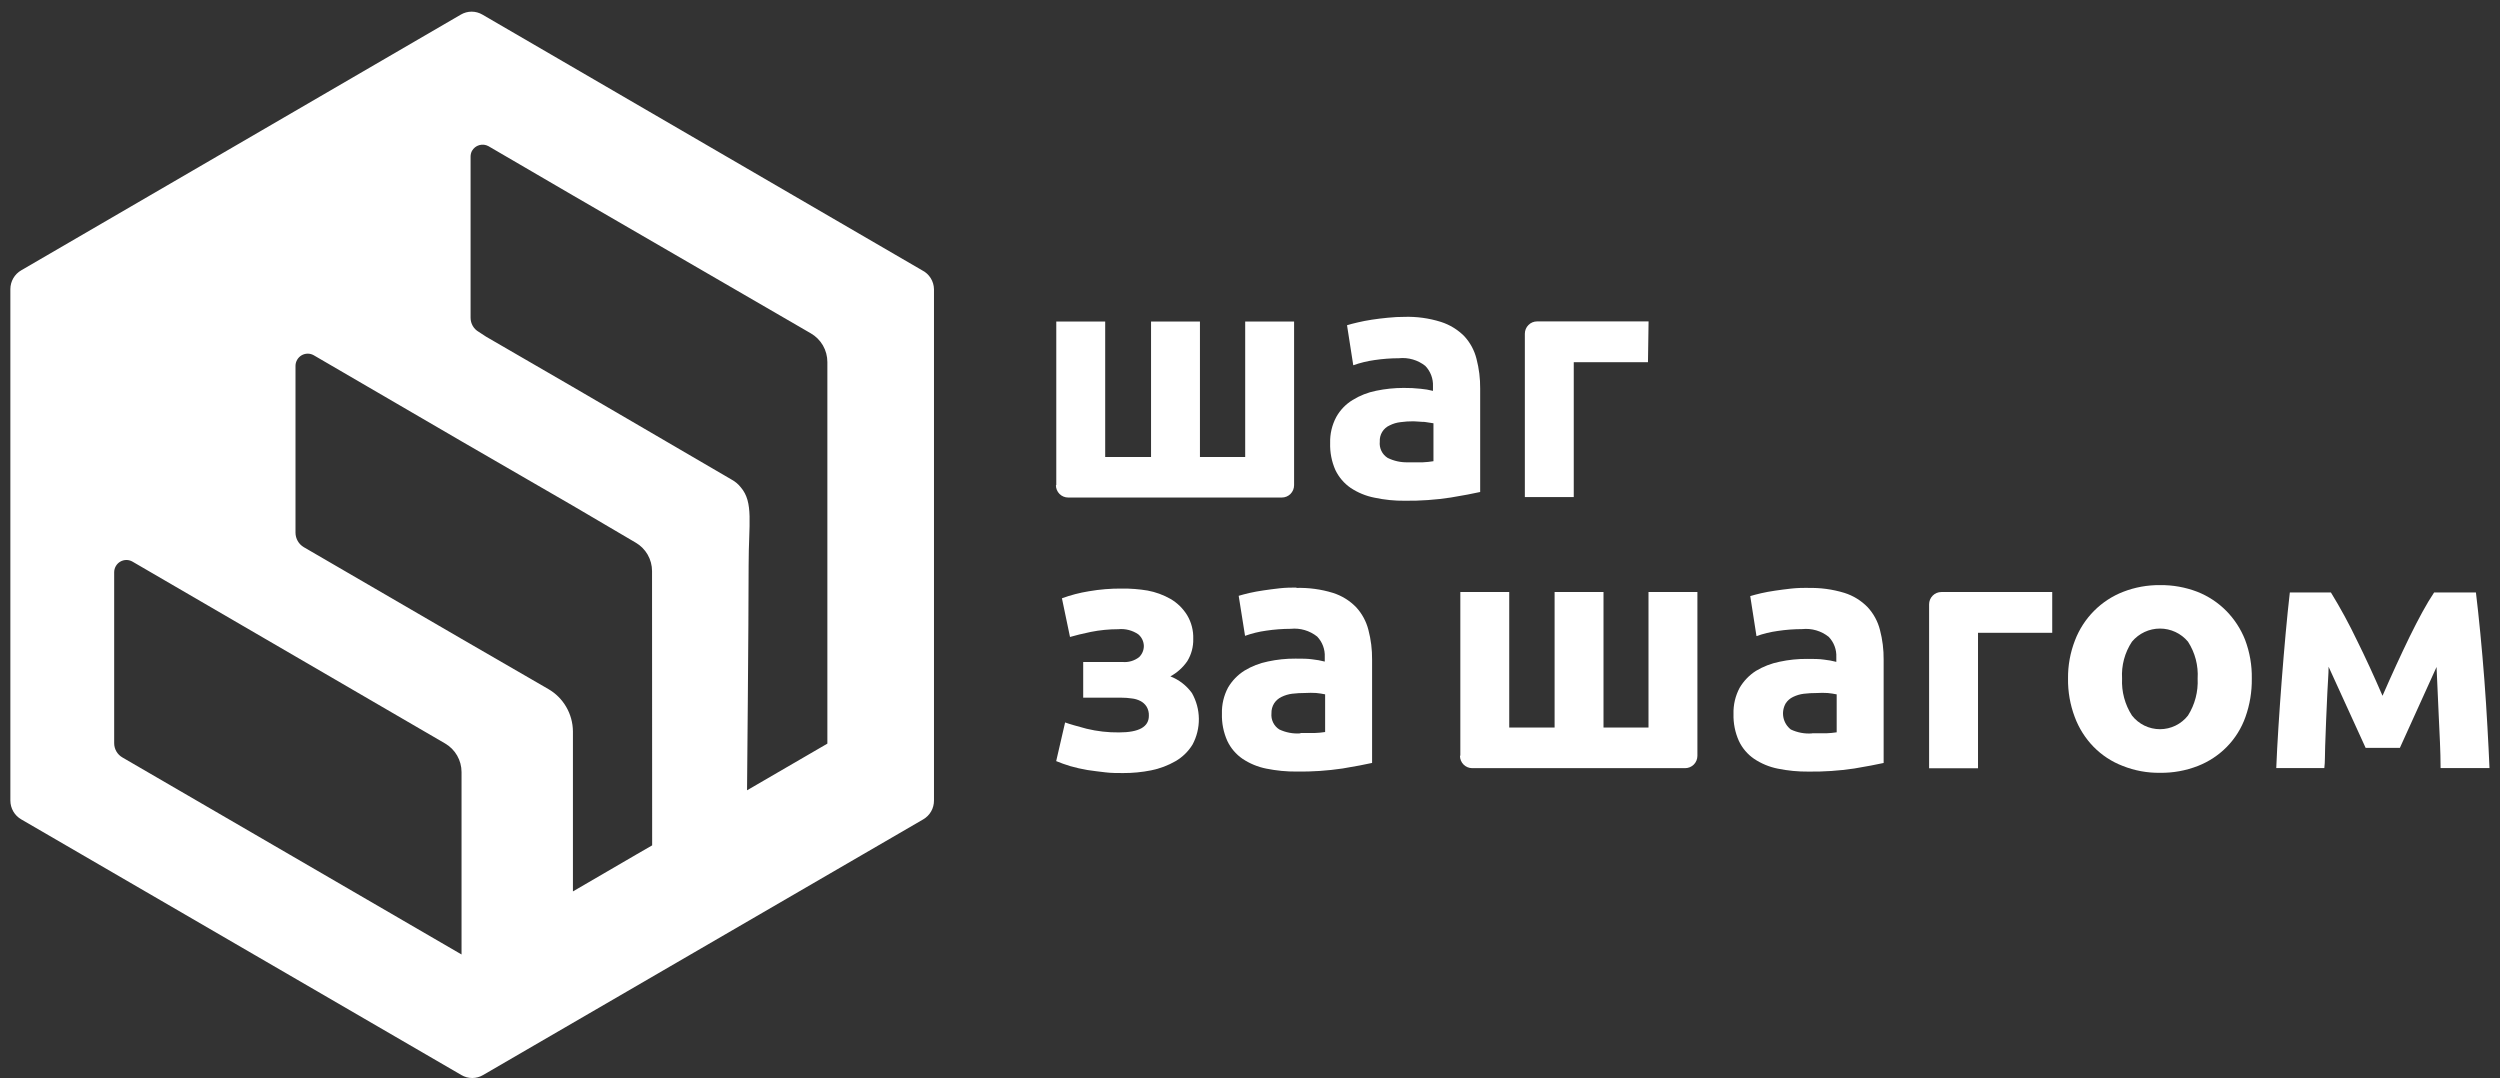
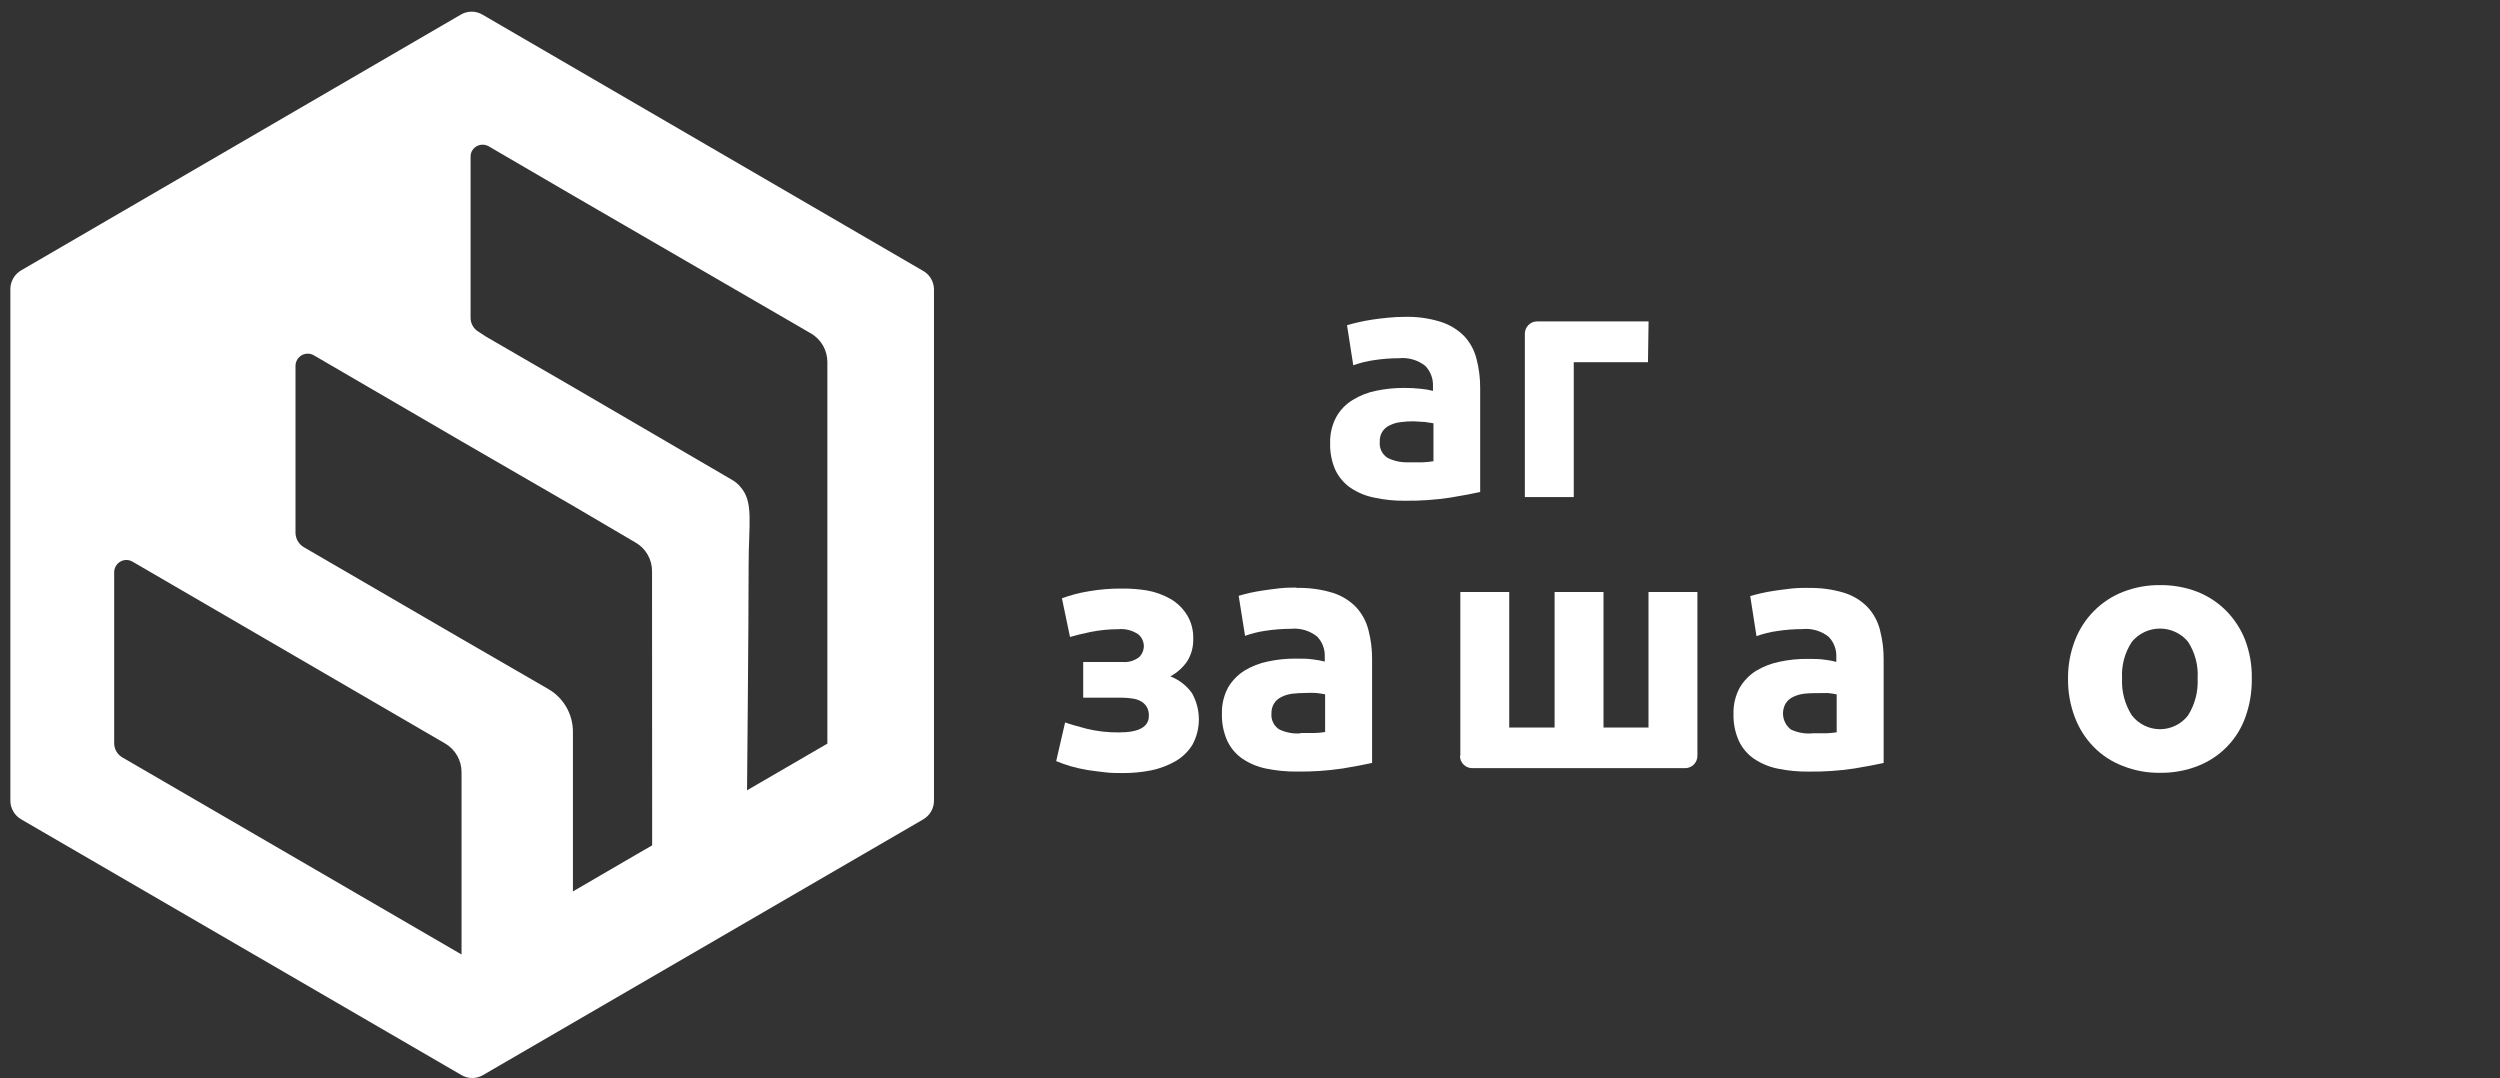
<svg xmlns="http://www.w3.org/2000/svg" width="211" height="91" viewBox="0 0 211 91" fill="none">
  <rect x="0" y="0" width="211" height="91" fill="#333333" stroke="none" />
  <path d="M77.827 22.814L40.718 1.234C40.441 1.071 40.126 0.984 39.805 0.984C39.484 0.984 39.169 1.071 38.892 1.234L1.793 22.814C1.515 22.974 1.283 23.205 1.121 23.485C0.96 23.764 0.875 24.081 0.875 24.404V67.564C0.875 67.888 0.96 68.205 1.121 68.484C1.283 68.764 1.515 68.995 1.793 69.155L38.944 90.735C39.22 90.898 39.536 90.984 39.857 90.984C40.178 90.984 40.493 90.898 40.77 90.735L77.92 69.155C78.198 68.994 78.428 68.763 78.588 68.483C78.747 68.204 78.83 67.887 78.828 67.564V24.404C78.821 24.073 78.724 23.749 78.548 23.469C78.371 23.188 78.122 22.962 77.827 22.814V22.814ZM38.954 80.558L10.328 63.926C10.117 63.805 9.942 63.629 9.82 63.417C9.699 63.205 9.635 62.965 9.636 62.72V48.292C9.638 48.109 9.688 47.931 9.78 47.773C9.872 47.616 10.004 47.486 10.162 47.397C10.32 47.307 10.498 47.261 10.68 47.263C10.861 47.265 11.039 47.315 11.194 47.408L37.571 62.751C37.991 62.996 38.34 63.347 38.583 63.771C38.826 64.194 38.954 64.674 38.954 65.163V80.558ZM55.042 71.348L53.711 72.117L48.355 75.236V61.722C48.348 60.997 48.152 60.287 47.789 59.662C47.425 59.036 46.905 58.517 46.281 58.157L38.913 53.895L25.642 46.182C25.429 46.057 25.252 45.878 25.129 45.663C25.006 45.447 24.941 45.204 24.94 44.955V30.87C24.943 30.691 24.992 30.516 25.082 30.362C25.172 30.207 25.3 30.079 25.453 29.989C25.607 29.899 25.781 29.851 25.959 29.849C26.136 29.846 26.311 29.89 26.467 29.976L38.964 37.253L48.344 42.679L53.649 45.797C54.069 46.039 54.418 46.389 54.661 46.81C54.904 47.232 55.032 47.711 55.032 48.199L55.042 71.348ZM69.83 62.762L63.05 66.701C63.05 66.701 63.184 52.679 63.184 47.72C63.184 44.176 63.617 42.408 62.523 41.13C62.315 40.865 62.055 40.646 61.76 40.485L48.344 32.658L41.028 28.417L40.409 28.012C40.198 27.893 40.023 27.719 39.901 27.509C39.78 27.299 39.716 27.059 39.717 26.816V13.209C39.718 13.046 39.757 12.886 39.831 12.741C39.964 12.503 40.184 12.326 40.445 12.251C40.706 12.175 40.986 12.205 41.224 12.336L48.355 16.494L68.436 28.136C68.86 28.38 69.212 28.733 69.457 29.158C69.702 29.584 69.83 30.067 69.83 30.558V62.762Z" fill="white" />
-   <path d="M173.208 53.407H166.944V64.842H162.816V51.006C162.816 50.731 162.925 50.466 163.119 50.271C163.312 50.076 163.575 49.967 163.848 49.967H173.208V53.407Z" fill="white" />
  <path d="M123.252 63.771V49.967H127.379V61.401H131.208V49.967H135.336V61.401H139.133V49.967H143.261V63.792C143.261 64.068 143.152 64.332 142.959 64.527C142.765 64.722 142.503 64.832 142.229 64.832H124.253C123.979 64.832 123.716 64.722 123.523 64.527C123.329 64.332 123.221 64.068 123.221 63.792" fill="white" />
-   <path d="M89.15 40.941V27.137H93.278V38.571H97.148V27.137H101.275V38.571H105.094V27.137H109.221V40.952C109.221 41.227 109.113 41.492 108.919 41.687C108.726 41.882 108.463 41.991 108.189 41.991H90.151C89.877 41.991 89.615 41.882 89.421 41.687C89.228 41.492 89.119 41.227 89.119 40.952" fill="white" />
  <path d="M118.518 26.743C119.566 26.71 120.613 26.854 121.614 27.169C122.357 27.406 123.034 27.819 123.585 28.375C124.084 28.914 124.439 29.572 124.617 30.288C124.831 31.105 124.935 31.947 124.927 32.793V41.524C124.328 41.66 123.502 41.816 122.44 41.992C121.162 42.187 119.872 42.277 118.58 42.263C117.713 42.273 116.848 42.185 116 42.003C115.286 41.863 114.606 41.584 113.998 41.181C113.445 40.801 113.001 40.281 112.708 39.674C112.39 38.956 112.239 38.173 112.265 37.387C112.243 36.623 112.421 35.867 112.781 35.194C113.111 34.603 113.587 34.109 114.163 33.759C114.773 33.383 115.443 33.119 116.145 32.98C116.909 32.821 117.687 32.741 118.467 32.741C118.949 32.736 119.432 32.76 119.911 32.813C120.26 32.843 120.605 32.902 120.943 32.99V32.595C120.956 32.28 120.906 31.965 120.794 31.67C120.682 31.375 120.512 31.106 120.293 30.88C119.661 30.382 118.862 30.151 118.064 30.235C117.373 30.237 116.683 30.289 116 30.391C115.392 30.477 114.794 30.623 114.215 30.828L113.689 27.45C113.926 27.377 114.225 27.294 114.597 27.211C114.968 27.127 115.35 27.044 115.783 26.982C116.217 26.919 116.661 26.857 117.135 26.816C117.615 26.765 118.098 26.741 118.58 26.743H118.518ZM118.91 39.019H120.087C120.388 39.006 120.687 38.975 120.984 38.926V35.724L120.231 35.61C119.891 35.61 119.581 35.558 119.302 35.558C118.933 35.555 118.564 35.579 118.198 35.63C117.882 35.665 117.574 35.757 117.29 35.901C117.028 36.015 116.807 36.209 116.657 36.454C116.508 36.7 116.437 36.985 116.454 37.273C116.425 37.541 116.472 37.812 116.588 38.055C116.705 38.297 116.888 38.502 117.115 38.645C117.644 38.907 118.228 39.035 118.817 39.019H118.91Z" fill="white" />
  <path d="M139.089 30.568H132.825V41.95H128.697V28.166C128.697 27.891 128.806 27.626 129 27.431C129.193 27.236 129.456 27.127 129.729 27.127H139.14L139.089 30.568Z" fill="white" />
  <path d="M89.627 50.496C90.363 50.226 91.123 50.027 91.897 49.903C92.82 49.743 93.756 49.667 94.694 49.675C95.416 49.667 96.138 49.722 96.85 49.841C97.531 49.967 98.187 50.206 98.79 50.548C99.363 50.882 99.845 51.353 100.194 51.92C100.555 52.524 100.734 53.221 100.71 53.926C100.727 54.59 100.551 55.243 100.204 55.808C99.835 56.34 99.347 56.778 98.78 57.086C99.507 57.369 100.137 57.856 100.596 58.489C100.973 59.151 101.175 59.898 101.184 60.66C101.193 61.423 101.009 62.175 100.648 62.845C100.295 63.421 99.805 63.899 99.224 64.238C98.582 64.608 97.885 64.871 97.16 65.017C96.378 65.173 95.583 65.25 94.786 65.246C94.301 65.246 93.754 65.246 93.28 65.184C92.805 65.121 92.248 65.07 91.752 64.986C91.276 64.903 90.804 64.796 90.339 64.664C89.895 64.529 89.493 64.383 89.142 64.238L89.895 60.974C90.287 61.119 90.927 61.296 91.701 61.504C92.599 61.723 93.522 61.827 94.446 61.816C96.128 61.816 96.964 61.348 96.964 60.413C96.978 60.139 96.91 59.867 96.768 59.633C96.64 59.433 96.462 59.272 96.252 59.165C96.02 59.046 95.768 58.972 95.509 58.947C95.232 58.905 94.953 58.885 94.673 58.885H91.422V55.87H94.724C95.23 55.921 95.736 55.776 96.138 55.465C96.265 55.342 96.366 55.196 96.436 55.033C96.505 54.87 96.54 54.696 96.541 54.519C96.536 54.332 96.493 54.148 96.413 53.98C96.332 53.811 96.218 53.662 96.076 53.541C95.581 53.2 94.981 53.045 94.384 53.105C93.604 53.105 92.827 53.181 92.062 53.334C91.34 53.489 90.751 53.625 90.308 53.76L89.627 50.496Z" fill="white" />
  <path d="M109.395 49.621C110.443 49.59 111.488 49.73 112.491 50.037C113.238 50.271 113.916 50.689 114.462 51.253C114.959 51.794 115.313 52.452 115.494 53.166C115.709 53.983 115.813 54.826 115.804 55.671V64.392C115.205 64.527 114.379 64.683 113.317 64.86C112.039 65.05 110.748 65.137 109.457 65.12C108.587 65.128 107.719 65.044 106.867 64.87C106.152 64.728 105.472 64.445 104.865 64.039C104.313 63.66 103.871 63.14 103.585 62.532C103.262 61.811 103.107 61.025 103.131 60.234C103.109 59.467 103.287 58.707 103.647 58.031C103.99 57.446 104.468 56.954 105.04 56.596C105.652 56.227 106.322 55.966 107.022 55.827C107.785 55.662 108.563 55.582 109.344 55.588C109.88 55.588 110.376 55.588 110.778 55.65C111.126 55.687 111.471 55.749 111.81 55.837V55.442C111.825 55.127 111.775 54.813 111.665 54.518C111.555 54.223 111.387 53.954 111.17 53.727C110.537 53.223 109.733 52.988 108.931 53.072C108.24 53.074 107.55 53.126 106.867 53.228C106.258 53.311 105.66 53.457 105.082 53.665L104.545 50.286C104.793 50.214 105.092 50.13 105.453 50.047C105.814 49.964 106.217 49.891 106.64 49.829C107.063 49.767 107.527 49.704 108.002 49.652C108.477 49.6 108.951 49.59 109.437 49.59L109.395 49.621ZM109.777 61.866C110.176 61.866 110.568 61.866 110.953 61.866C111.251 61.856 111.547 61.829 111.841 61.783V58.602C111.592 58.551 111.341 58.513 111.088 58.488C110.782 58.469 110.475 58.469 110.169 58.488C109.8 58.487 109.432 58.507 109.065 58.55C108.749 58.589 108.443 58.68 108.157 58.821C107.905 58.94 107.691 59.127 107.538 59.361C107.38 59.613 107.301 59.906 107.311 60.203C107.285 60.469 107.333 60.738 107.449 60.978C107.566 61.219 107.747 61.422 107.971 61.565C108.521 61.826 109.129 61.94 109.736 61.898L109.777 61.866Z" fill="white" />
-   <path d="M152.57 49.624C153.618 49.593 154.663 49.733 155.666 50.039C156.413 50.273 157.091 50.691 157.637 51.256C158.134 51.797 158.489 52.454 158.669 53.168C158.884 53.986 158.988 54.828 158.979 55.673V64.395C158.38 64.53 157.544 64.686 156.492 64.863C155.214 65.053 153.924 65.14 152.632 65.123C151.763 65.131 150.895 65.048 150.042 64.873C149.327 64.73 148.647 64.448 148.04 64.041C147.488 63.663 147.047 63.142 146.761 62.534C146.441 61.82 146.286 61.041 146.307 60.258C146.285 59.49 146.463 58.731 146.823 58.054C147.165 57.473 147.639 56.981 148.205 56.62C148.821 56.251 149.495 55.991 150.197 55.85C150.96 55.685 151.739 55.605 152.519 55.611C153.055 55.611 153.551 55.611 153.953 55.673C154.301 55.71 154.646 55.773 154.985 55.861V55.466C155 55.151 154.951 54.837 154.841 54.542C154.731 54.247 154.562 53.978 154.345 53.751C153.712 53.246 152.909 53.012 152.106 53.096C151.415 53.097 150.725 53.149 150.042 53.252C149.431 53.336 148.829 53.482 148.247 53.688L147.72 50.31C147.968 50.237 148.267 50.154 148.628 50.071C148.99 49.987 149.392 49.915 149.815 49.852C150.238 49.79 150.703 49.728 151.177 49.676C151.652 49.624 152.127 49.613 152.612 49.613L152.57 49.624ZM152.952 61.89C153.351 61.89 153.743 61.89 154.129 61.89C154.426 61.88 154.722 61.852 155.016 61.807V58.605C154.767 58.553 154.516 58.515 154.263 58.491C153.957 58.471 153.65 58.471 153.344 58.491C152.975 58.489 152.607 58.51 152.24 58.553C151.925 58.591 151.618 58.683 151.332 58.823C151.08 58.942 150.866 59.129 150.713 59.364C150.508 59.722 150.439 60.142 150.518 60.548C150.598 60.953 150.821 61.316 151.146 61.568C151.7 61.83 152.311 61.945 152.921 61.9L152.952 61.89Z" fill="white" />
-   <path d="M196.533 56.272C196.533 56.937 196.461 57.644 196.43 58.424C196.399 59.203 196.357 59.962 196.327 60.742C196.296 61.522 196.275 62.27 196.244 62.977C196.213 63.684 196.244 64.297 196.172 64.827H192.116C192.157 63.788 192.219 62.623 192.302 61.334C192.385 60.045 192.477 58.725 192.581 57.374C192.684 56.033 192.797 54.723 192.911 53.445C193.024 52.166 193.148 51.023 193.262 50.004H196.729C197.539 51.325 198.28 52.689 198.948 54.089C199.636 55.475 200.348 57.02 201.084 58.725C201.868 56.93 202.632 55.267 203.375 53.736C204.128 52.208 204.799 50.96 205.439 50.004H208.968C209.092 51.043 209.216 52.166 209.339 53.445C209.463 54.723 209.577 56.033 209.68 57.374C209.783 58.715 209.866 60.035 209.938 61.334C210.01 62.634 210.072 63.788 210.113 64.827H205.986C205.986 63.361 205.893 61.896 205.831 60.451C205.769 59.006 205.697 57.603 205.645 56.293L202.549 63.122H199.66L196.533 56.272Z" fill="white" />
+   <path d="M152.57 49.624C153.618 49.593 154.663 49.733 155.666 50.039C156.413 50.273 157.091 50.691 157.637 51.256C158.134 51.797 158.489 52.454 158.669 53.168C158.884 53.986 158.988 54.828 158.979 55.673V64.395C158.38 64.53 157.544 64.686 156.492 64.863C155.214 65.053 153.924 65.14 152.632 65.123C151.763 65.131 150.895 65.048 150.042 64.873C149.327 64.73 148.647 64.448 148.04 64.041C147.488 63.663 147.047 63.142 146.761 62.534C146.441 61.82 146.286 61.041 146.307 60.258C146.285 59.49 146.463 58.731 146.823 58.054C147.165 57.473 147.639 56.981 148.205 56.62C148.821 56.251 149.495 55.991 150.197 55.85C150.96 55.685 151.739 55.605 152.519 55.611C153.055 55.611 153.551 55.611 153.953 55.673C154.301 55.71 154.646 55.773 154.985 55.861V55.466C155 55.151 154.951 54.837 154.841 54.542C154.731 54.247 154.562 53.978 154.345 53.751C153.712 53.246 152.909 53.012 152.106 53.096C151.415 53.097 150.725 53.149 150.042 53.252C149.431 53.336 148.829 53.482 148.247 53.688L147.72 50.31C147.968 50.237 148.267 50.154 148.628 50.071C148.99 49.987 149.392 49.915 149.815 49.852C150.238 49.79 150.703 49.728 151.177 49.676C151.652 49.624 152.127 49.613 152.612 49.613L152.57 49.624ZM152.952 61.89C153.351 61.89 153.743 61.89 154.129 61.89C154.426 61.88 154.722 61.852 155.016 61.807V58.605C154.767 58.553 154.516 58.515 154.263 58.491C152.975 58.489 152.607 58.51 152.24 58.553C151.925 58.591 151.618 58.683 151.332 58.823C151.08 58.942 150.866 59.129 150.713 59.364C150.508 59.722 150.439 60.142 150.518 60.548C150.598 60.953 150.821 61.316 151.146 61.568C151.7 61.83 152.311 61.945 152.921 61.9L152.952 61.89Z" fill="white" />
  <path d="M185.481 57.273C185.549 56.172 185.263 55.079 184.665 54.155C184.375 53.809 184.013 53.531 183.605 53.34C183.196 53.15 182.752 53.051 182.302 53.051C181.852 53.051 181.408 53.15 181 53.34C180.592 53.531 180.23 53.809 179.939 54.155C179.329 55.074 179.035 56.17 179.103 57.273C179.049 58.375 179.342 59.467 179.939 60.392C180.221 60.751 180.58 61.041 180.989 61.241C181.399 61.44 181.847 61.544 182.302 61.544C182.757 61.544 183.206 61.44 183.615 61.241C184.024 61.041 184.383 60.751 184.665 60.392C185.251 59.462 185.535 58.373 185.481 57.273V57.273ZM190.052 57.273C190.067 58.378 189.886 59.477 189.515 60.517C189.181 61.46 188.646 62.319 187.947 63.032C187.256 63.735 186.427 64.284 185.512 64.643C184.489 65.043 183.399 65.241 182.302 65.225C181.225 65.24 180.156 65.042 179.155 64.643C178.231 64.29 177.393 63.74 176.699 63.032C176 62.315 175.459 61.458 175.109 60.517C174.719 59.481 174.526 58.381 174.542 57.273C174.529 56.167 174.729 55.07 175.13 54.041C175.488 53.109 176.036 52.263 176.738 51.558C177.44 50.852 178.281 50.303 179.206 49.945C180.194 49.563 181.244 49.373 182.302 49.383C183.377 49.37 184.445 49.56 185.45 49.945C186.367 50.305 187.2 50.854 187.895 51.556C188.583 52.254 189.124 53.085 189.485 53.999C189.879 55.044 190.072 56.155 190.052 57.273V57.273Z" fill="white" />
</svg>